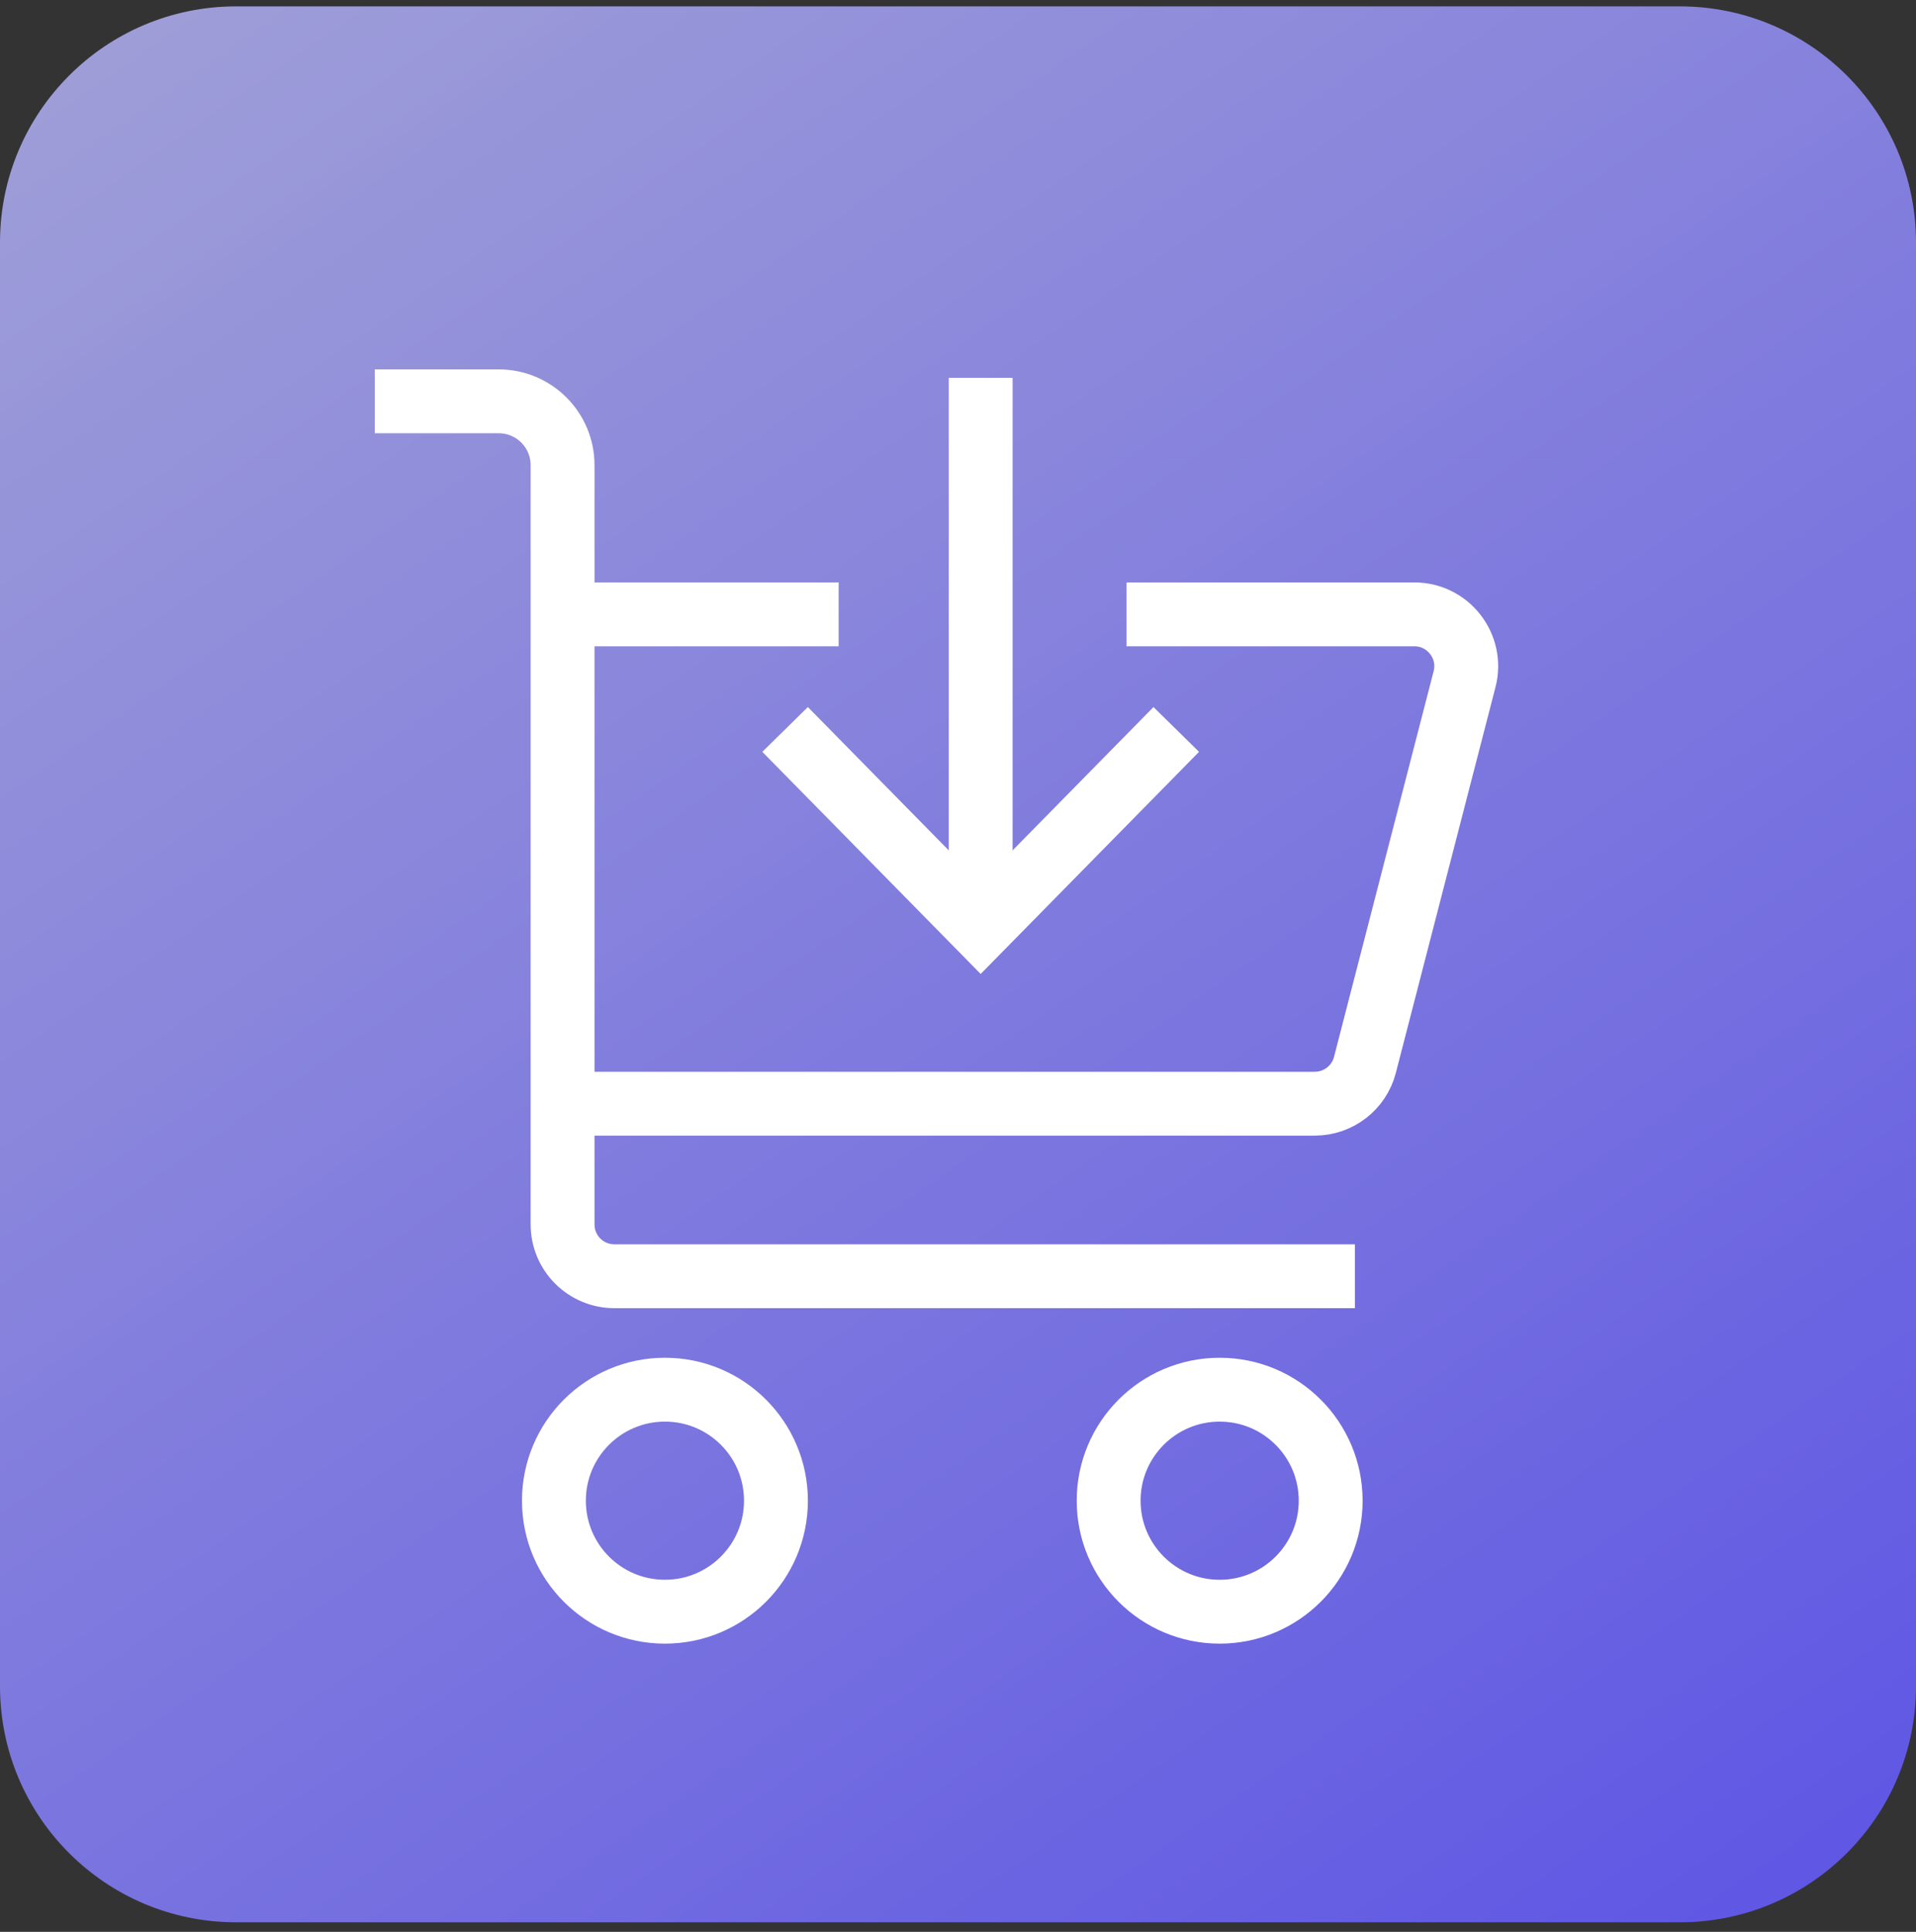
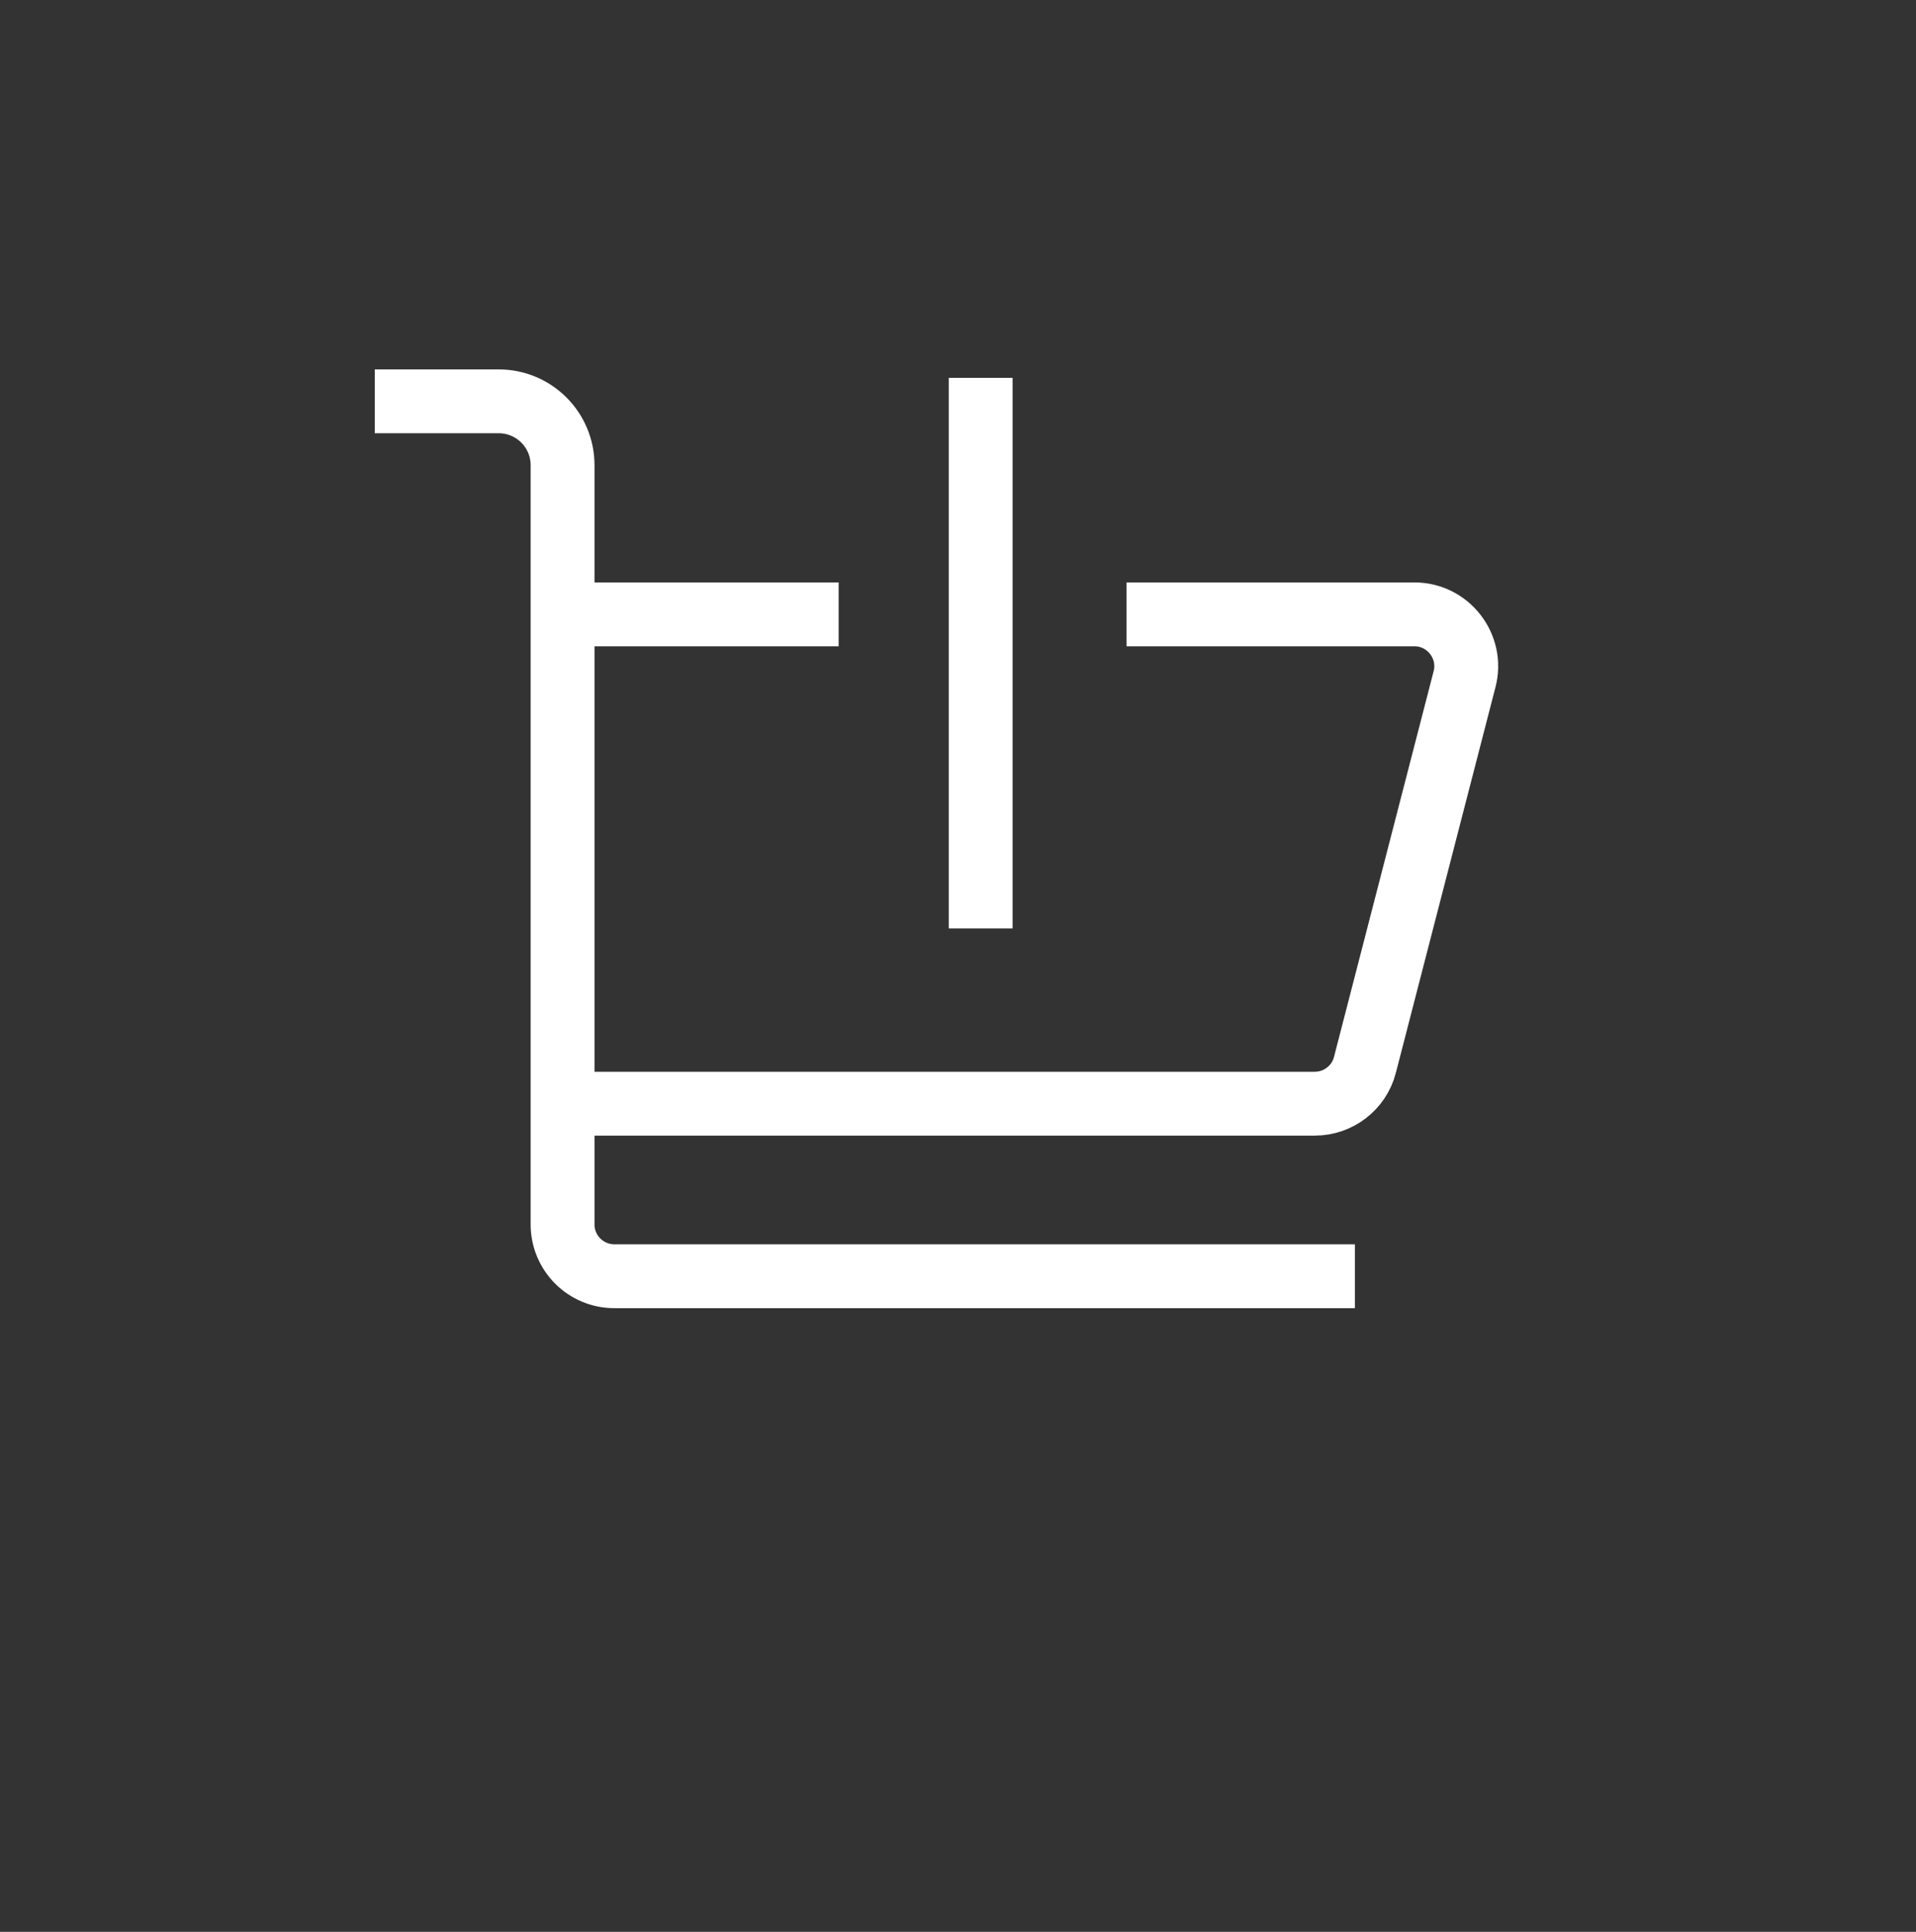
<svg xmlns="http://www.w3.org/2000/svg" width="120" height="121" viewBox="0 0 120 121" fill="none">
  <rect x="0" y="0" width="120" height="121" fill="#333333" stroke="none" />
-   <path d="M0 15.186C0 7.02 6.62 0.4 14.786 0.4H105.214C113.38 0.4 120 7.02 120 15.186V105.614C120 113.78 113.38 120.4 105.214 120.4H14.786C6.62 120.4 0 113.78 0 105.614V15.186Z" fill="url(#paint0_linear_3_534)" />
  <path d="M61.42 23.666V58.149" stroke="white" stroke-width="4" stroke-miterlimit="10" />
-   <path d="M72.268 47.114L61.42 58.149L50.573 47.114" stroke="white" stroke-width="4" stroke-miterlimit="10" stroke-linecap="square" />
  <path d="M23.472 25.136H31.234C33.443 25.136 35.234 26.927 35.234 29.136V76.688C35.234 78.485 36.685 79.936 38.483 79.936H84.857" stroke="white" stroke-width="4" stroke-miterlimit="10" />
-   <path d="M41.645 100.947C45.485 100.947 48.598 97.834 48.598 93.994C48.598 90.154 45.485 87.041 41.645 87.041C37.805 87.041 34.692 90.154 34.692 93.994C34.692 97.834 37.805 100.947 41.645 100.947Z" stroke="white" stroke-width="4" stroke-miterlimit="10" />
-   <path d="M76.388 100.947C80.228 100.947 83.341 97.834 83.341 93.994C83.341 90.154 80.228 87.041 76.388 87.041C72.548 87.041 69.435 90.154 69.435 93.994C69.435 97.834 72.548 100.947 76.388 100.947Z" stroke="white" stroke-width="4" stroke-miterlimit="10" />
  <path d="M35.234 38.479H52.525M35.234 69.128H82.344C83.817 69.128 85.117 68.132 85.485 66.702L91.723 42.551C92.265 40.493 90.705 38.479 88.583 38.479H70.554" stroke="white" stroke-width="4" stroke-miterlimit="10" />
  <defs>
    <linearGradient id="paint0_linear_3_534" x1="1.47001e-07" y1="-17.406" x2="103.373" y2="131.59" gradientUnits="userSpaceOnUse">
      <stop stop-color="#C2C2FF" stop-opacity="0.8" />
      <stop offset="1" stop-color="#6359FF" stop-opacity="0.87" />
    </linearGradient>
  </defs>
</svg>